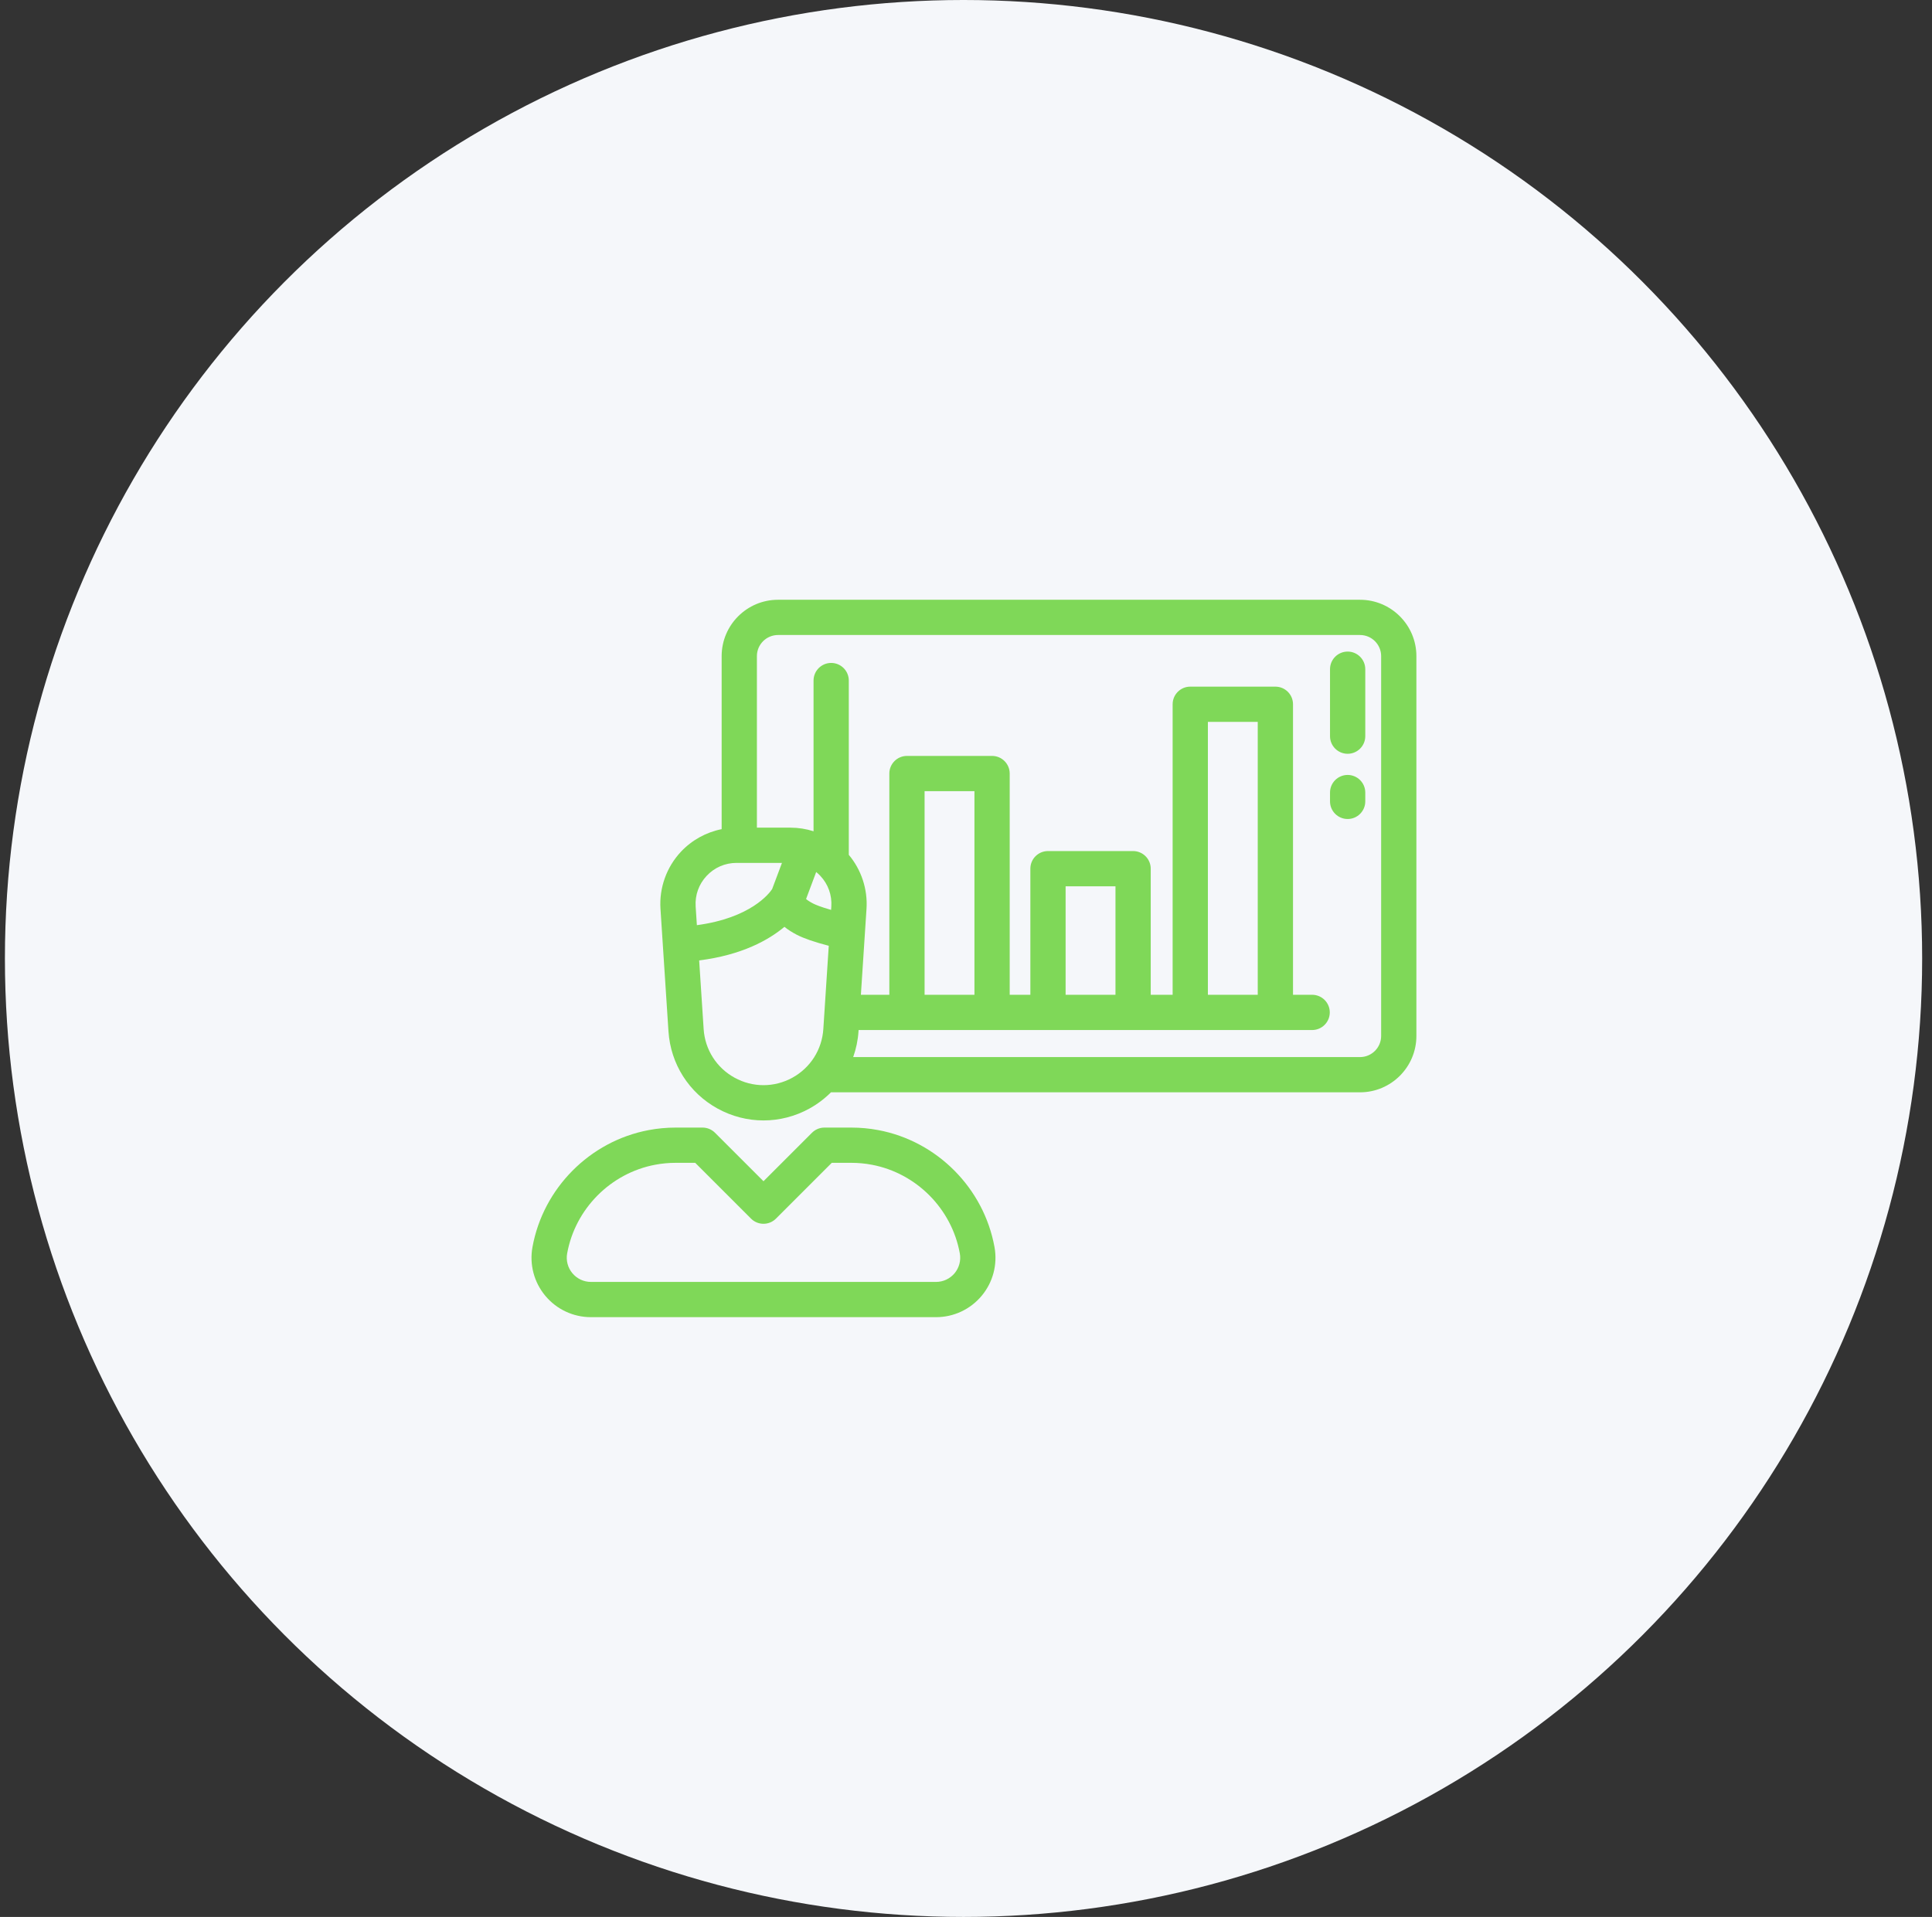
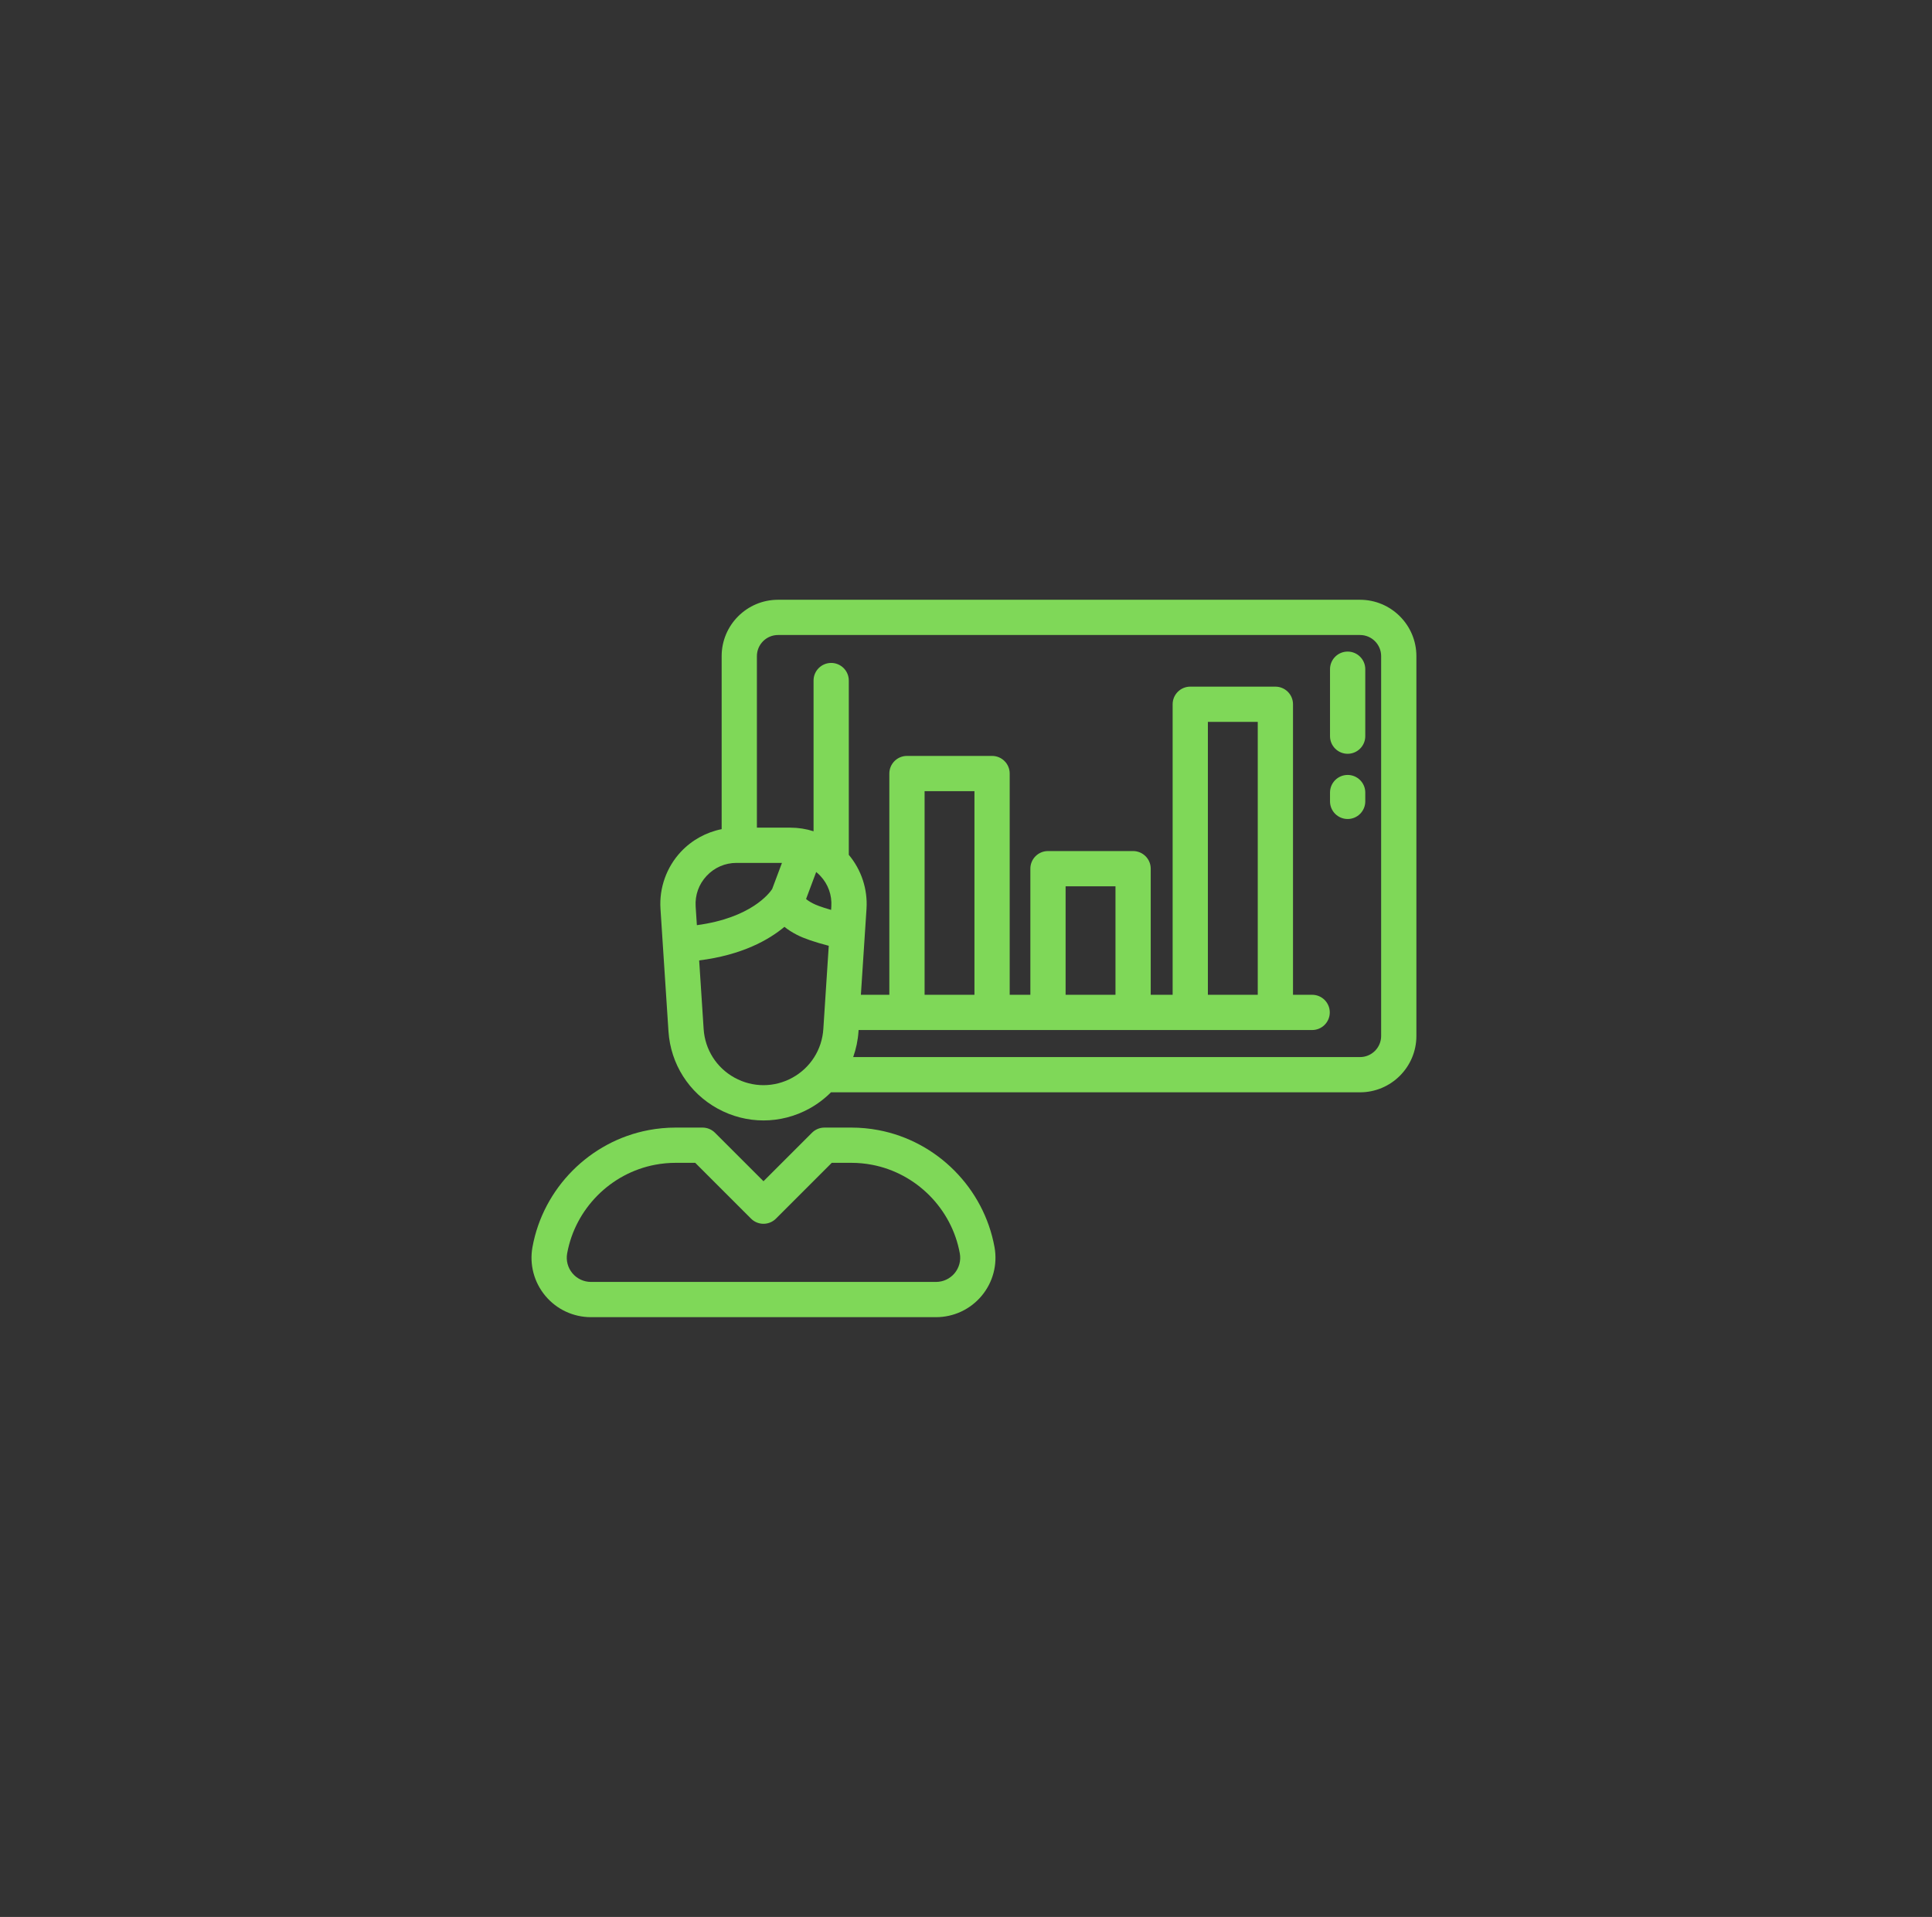
<svg xmlns="http://www.w3.org/2000/svg" width="131" height="130" viewBox="0 0 131 130">
  <rect x="0" y="0" width="131" height="130" fill="#333333" stroke="none" />
  <g fill="none" fill-rule="evenodd" transform="translate(.333)">
-     <circle cx="65" cy="65" r="65" fill="#F5F7FA" />
    <path fill="#7FD858" d="M56.177,0.049 C58.285,0.049 60,1.763 60,3.871 L60,29.63 C60,31.737 58.285,33.452 56.177,33.452 L20.306,33.452 C19.878,33.88 19.388,34.254 18.841,34.555 C17.867,35.091 16.798,35.359 15.73,35.359 C14.661,35.359 13.592,35.091 12.618,34.555 C10.676,33.487 9.431,31.53 9.287,29.318 L8.907,23.499 L8.745,21.007 C8.652,19.587 9.157,18.177 10.131,17.138 C10.871,16.348 11.843,15.815 12.893,15.605 L12.893,3.871 C12.893,1.763 14.608,0.049 16.715,0.049 L56.177,0.049 Z M11.213,22.117 C14.886,21.623 16.133,19.948 16.316,19.67 L16.982,17.894 L13.901,17.894 C13.125,17.894 12.406,18.206 11.875,18.773 C11.344,19.339 11.08,20.077 11.13,20.852 L11.213,22.117 Z M19.787,29.163 L20.155,23.515 C19.181,23.261 18.467,23.015 17.987,22.767 C17.667,22.601 17.387,22.422 17.15,22.23 C16.087,23.118 14.275,24.142 11.368,24.507 L11.672,29.163 C11.763,30.556 12.547,31.789 13.77,32.461 C14.997,33.136 16.462,33.136 17.689,32.461 C18.912,31.789 19.696,30.556 19.787,29.163 Z M20.329,20.852 C20.379,20.077 20.115,19.339 19.584,18.773 C19.496,18.678 19.402,18.591 19.303,18.512 L18.617,20.342 C18.699,20.414 18.843,20.518 19.085,20.643 C19.25,20.729 19.602,20.878 20.314,21.081 L20.329,20.852 Z M57.61,29.63 L57.61,3.871 C57.61,3.081 56.968,2.439 56.178,2.439 L16.716,2.439 C15.926,2.439 15.283,3.081 15.283,3.871 L15.283,15.504 L17.558,15.504 C18.093,15.504 18.621,15.588 19.124,15.748 L19.124,5.528 C19.124,4.868 19.659,4.333 20.319,4.333 C20.979,4.333 21.514,4.868 21.514,5.528 L21.514,17.347 C22.366,18.362 22.801,19.68 22.715,21.007 L22.606,22.669 L22.334,26.837 L24.263,26.837 L24.263,11.834 C24.263,11.174 24.798,10.639 25.458,10.639 L31.229,10.639 C31.889,10.639 32.424,11.174 32.424,11.834 L32.424,26.837 L33.825,26.837 L33.825,18.286 C33.825,17.626 34.36,17.091 35.02,17.091 L40.791,17.091 C41.451,17.091 41.986,17.626 41.986,18.286 L41.986,26.837 L43.472,26.837 L43.472,7.136 C43.472,6.476 44.007,5.941 44.667,5.941 L50.438,5.941 C51.099,5.941 51.634,6.476 51.634,7.136 L51.634,26.838 L52.932,26.838 C53.592,26.838 54.127,27.373 54.127,28.033 C54.127,28.693 53.592,29.228 52.932,29.228 L22.178,29.228 L22.172,29.318 C22.133,29.923 22.008,30.508 21.812,31.062 L56.178,31.062 C56.967,31.062 57.61,30.42 57.61,29.63 Z M26.653,26.837 L30.034,26.837 L30.034,13.029 L26.653,13.029 L26.653,26.837 Z M36.215,26.837 L39.596,26.837 L39.596,19.481 L36.215,19.481 L36.215,26.837 Z M45.862,26.837 L49.243,26.837 L49.243,8.331 L45.862,8.331 L45.862,26.837 Z M31.394,43.95 C31.608,45.13 31.29,46.334 30.522,47.254 C29.753,48.174 28.625,48.701 27.427,48.701 L4.033,48.701 C2.834,48.701 1.706,48.174 0.938,47.254 C0.17,46.334 -0.149,45.13 0.065,43.95 C0.789,39.955 3.955,36.765 7.942,36.015 C8.544,35.901 9.16,35.844 9.772,35.844 L11.596,35.844 C11.913,35.844 12.217,35.97 12.441,36.194 L15.73,39.482 L19.018,36.194 C19.242,35.97 19.546,35.844 19.863,35.844 L21.687,35.844 C22.3,35.844 22.916,35.901 23.517,36.015 C27.505,36.766 30.67,39.955 31.394,43.95 Z M28.687,45.722 C28.999,45.347 29.129,44.857 29.042,44.377 L29.042,44.377 C28.494,41.349 26.096,38.933 23.075,38.364 C22.619,38.278 22.152,38.234 21.687,38.234 L20.359,38.234 L16.575,42.018 C16.108,42.485 15.352,42.485 14.885,42.018 L11.101,38.234 L9.772,38.234 C9.308,38.234 8.841,38.278 8.385,38.364 C5.364,38.933 2.966,41.349 2.417,44.377 C2.33,44.857 2.46,45.347 2.773,45.722 C3.086,46.096 3.545,46.311 4.033,46.311 L27.427,46.311 C27.915,46.311 28.374,46.096 28.687,45.722 Z M55.339,3.563 C55.999,3.563 56.534,4.098 56.534,4.758 L56.534,9.299 C56.534,9.959 55.999,10.494 55.339,10.494 C54.679,10.494 54.143,9.959 54.143,9.299 L54.143,4.758 C54.143,4.098 54.679,3.563 55.339,3.563 Z M55.339,11.929 C55.999,11.929 56.534,12.464 56.534,13.124 L56.534,13.722 C56.534,14.382 55.999,14.917 55.339,14.917 C54.679,14.917 54.143,14.382 54.143,13.722 L54.143,13.124 C54.143,12.464 54.679,11.929 55.339,11.929 Z" transform="translate(35.706 40.625)" />
  </g>
</svg>